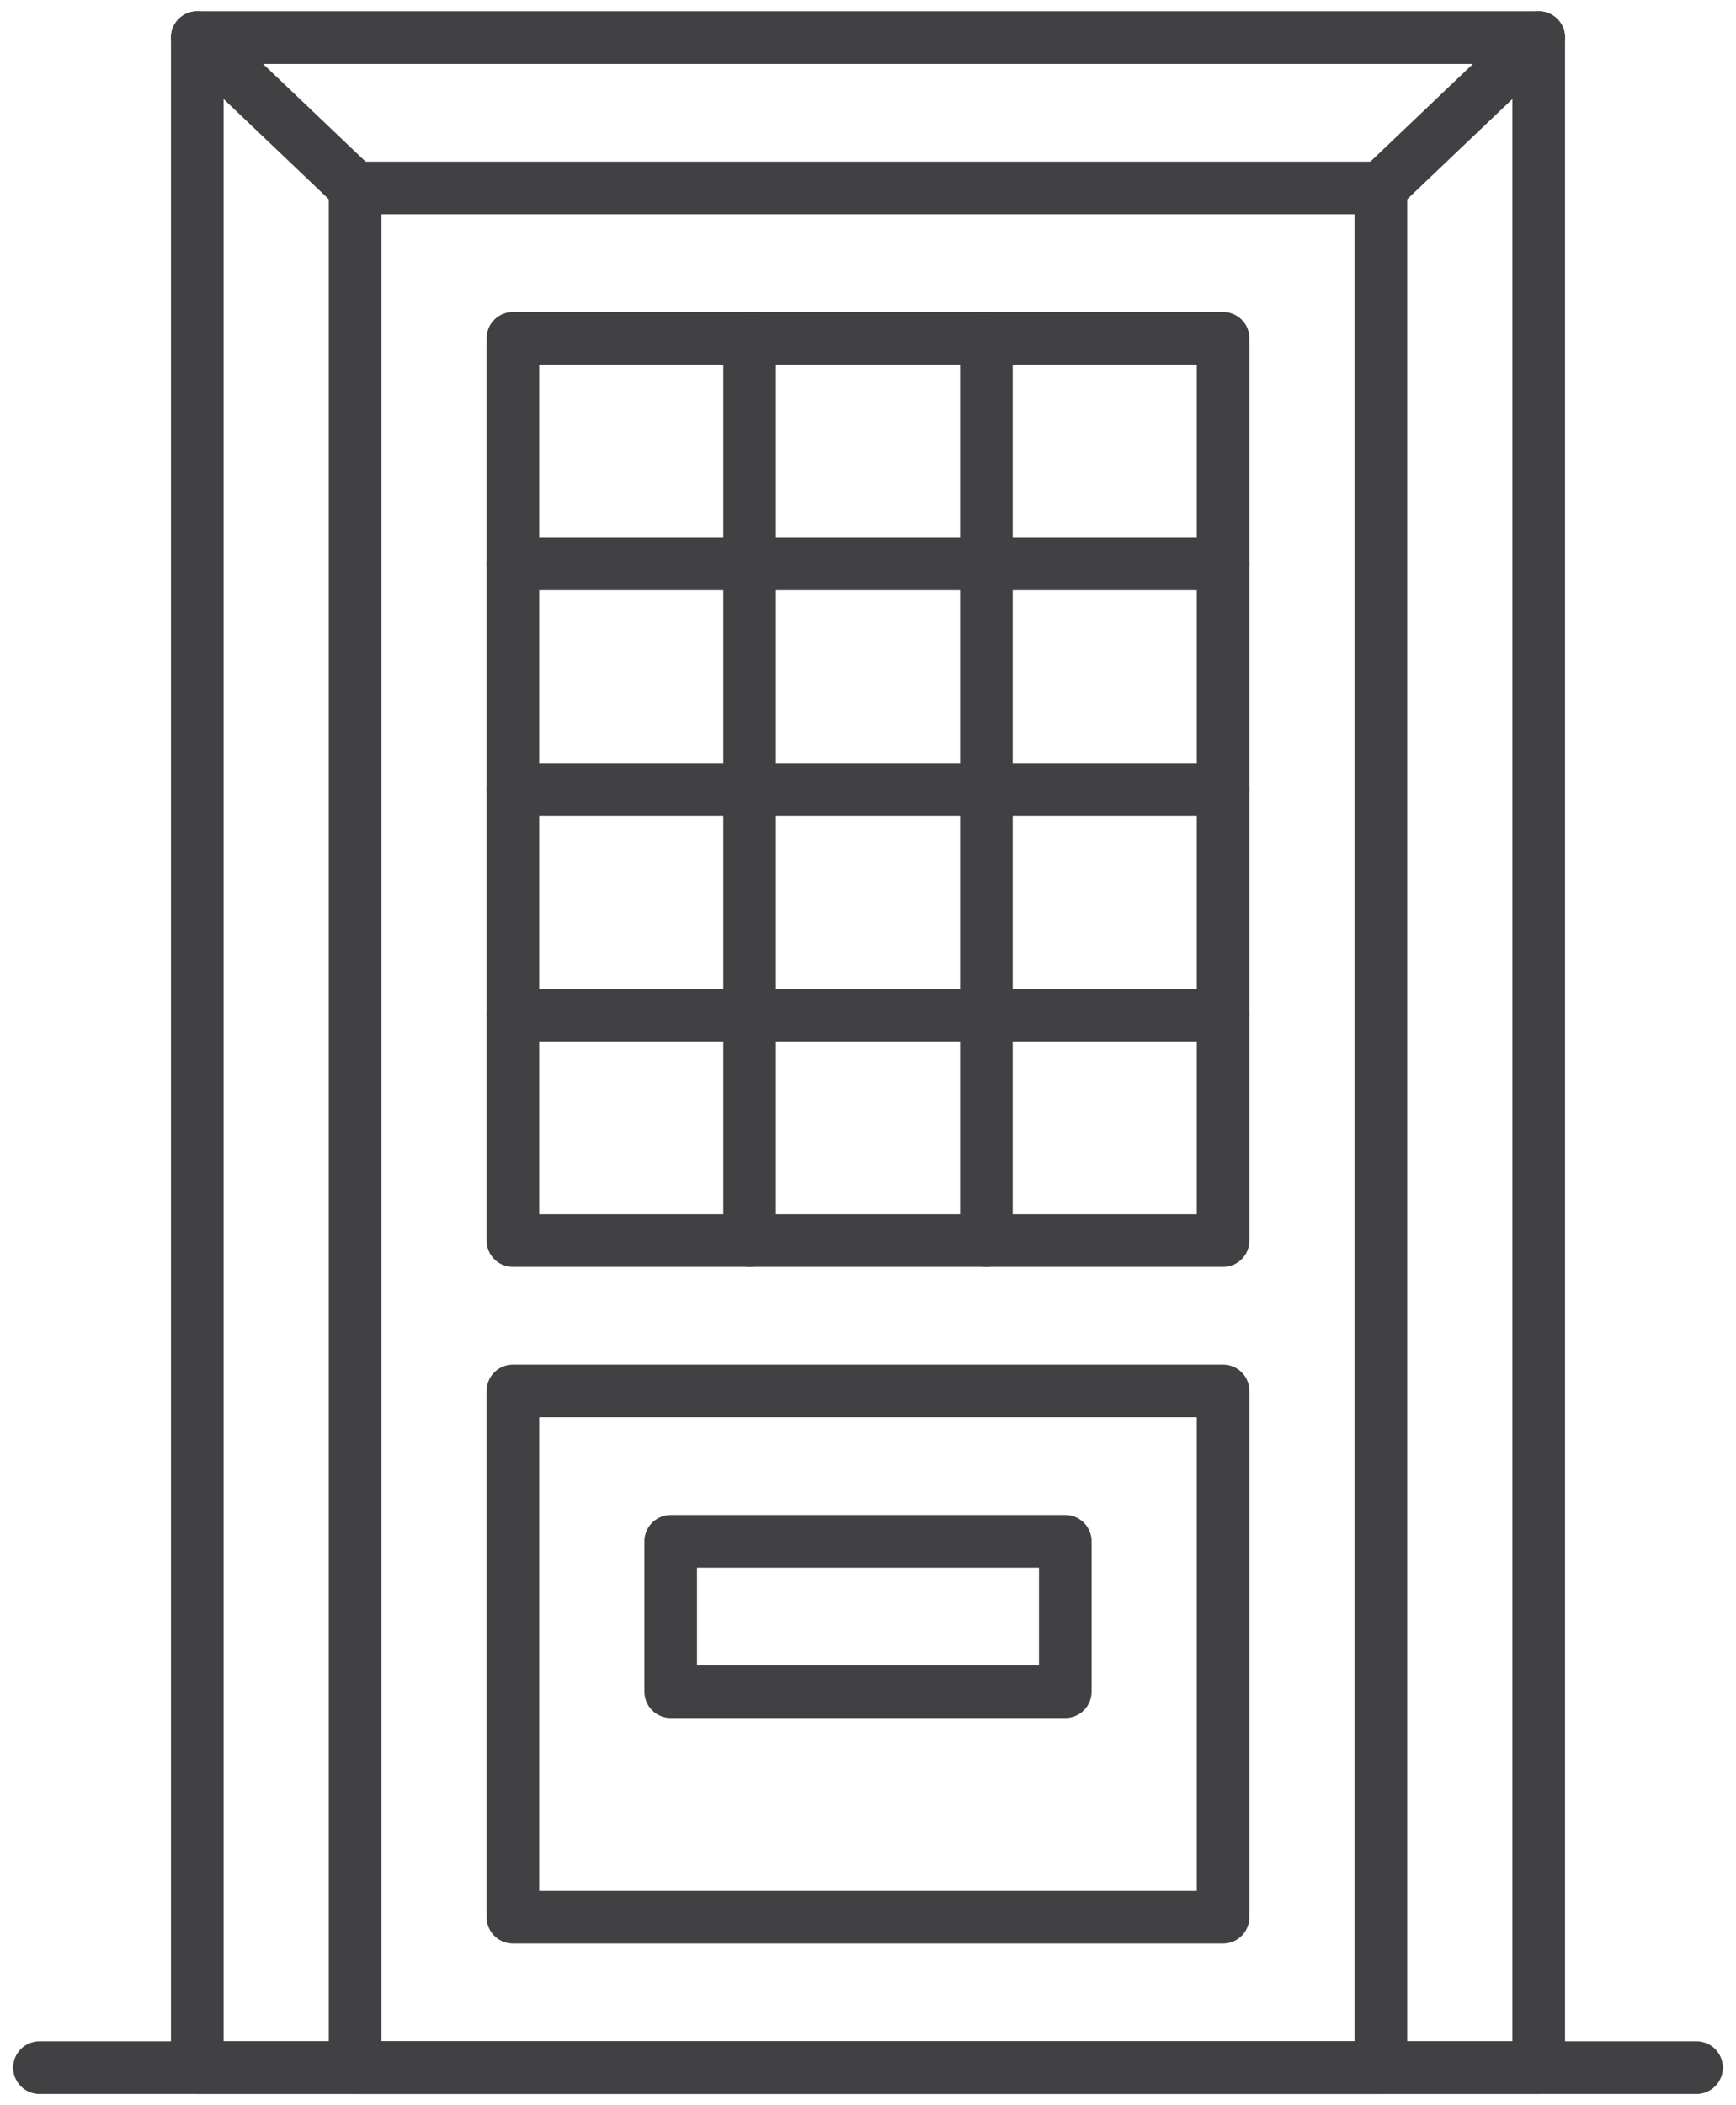
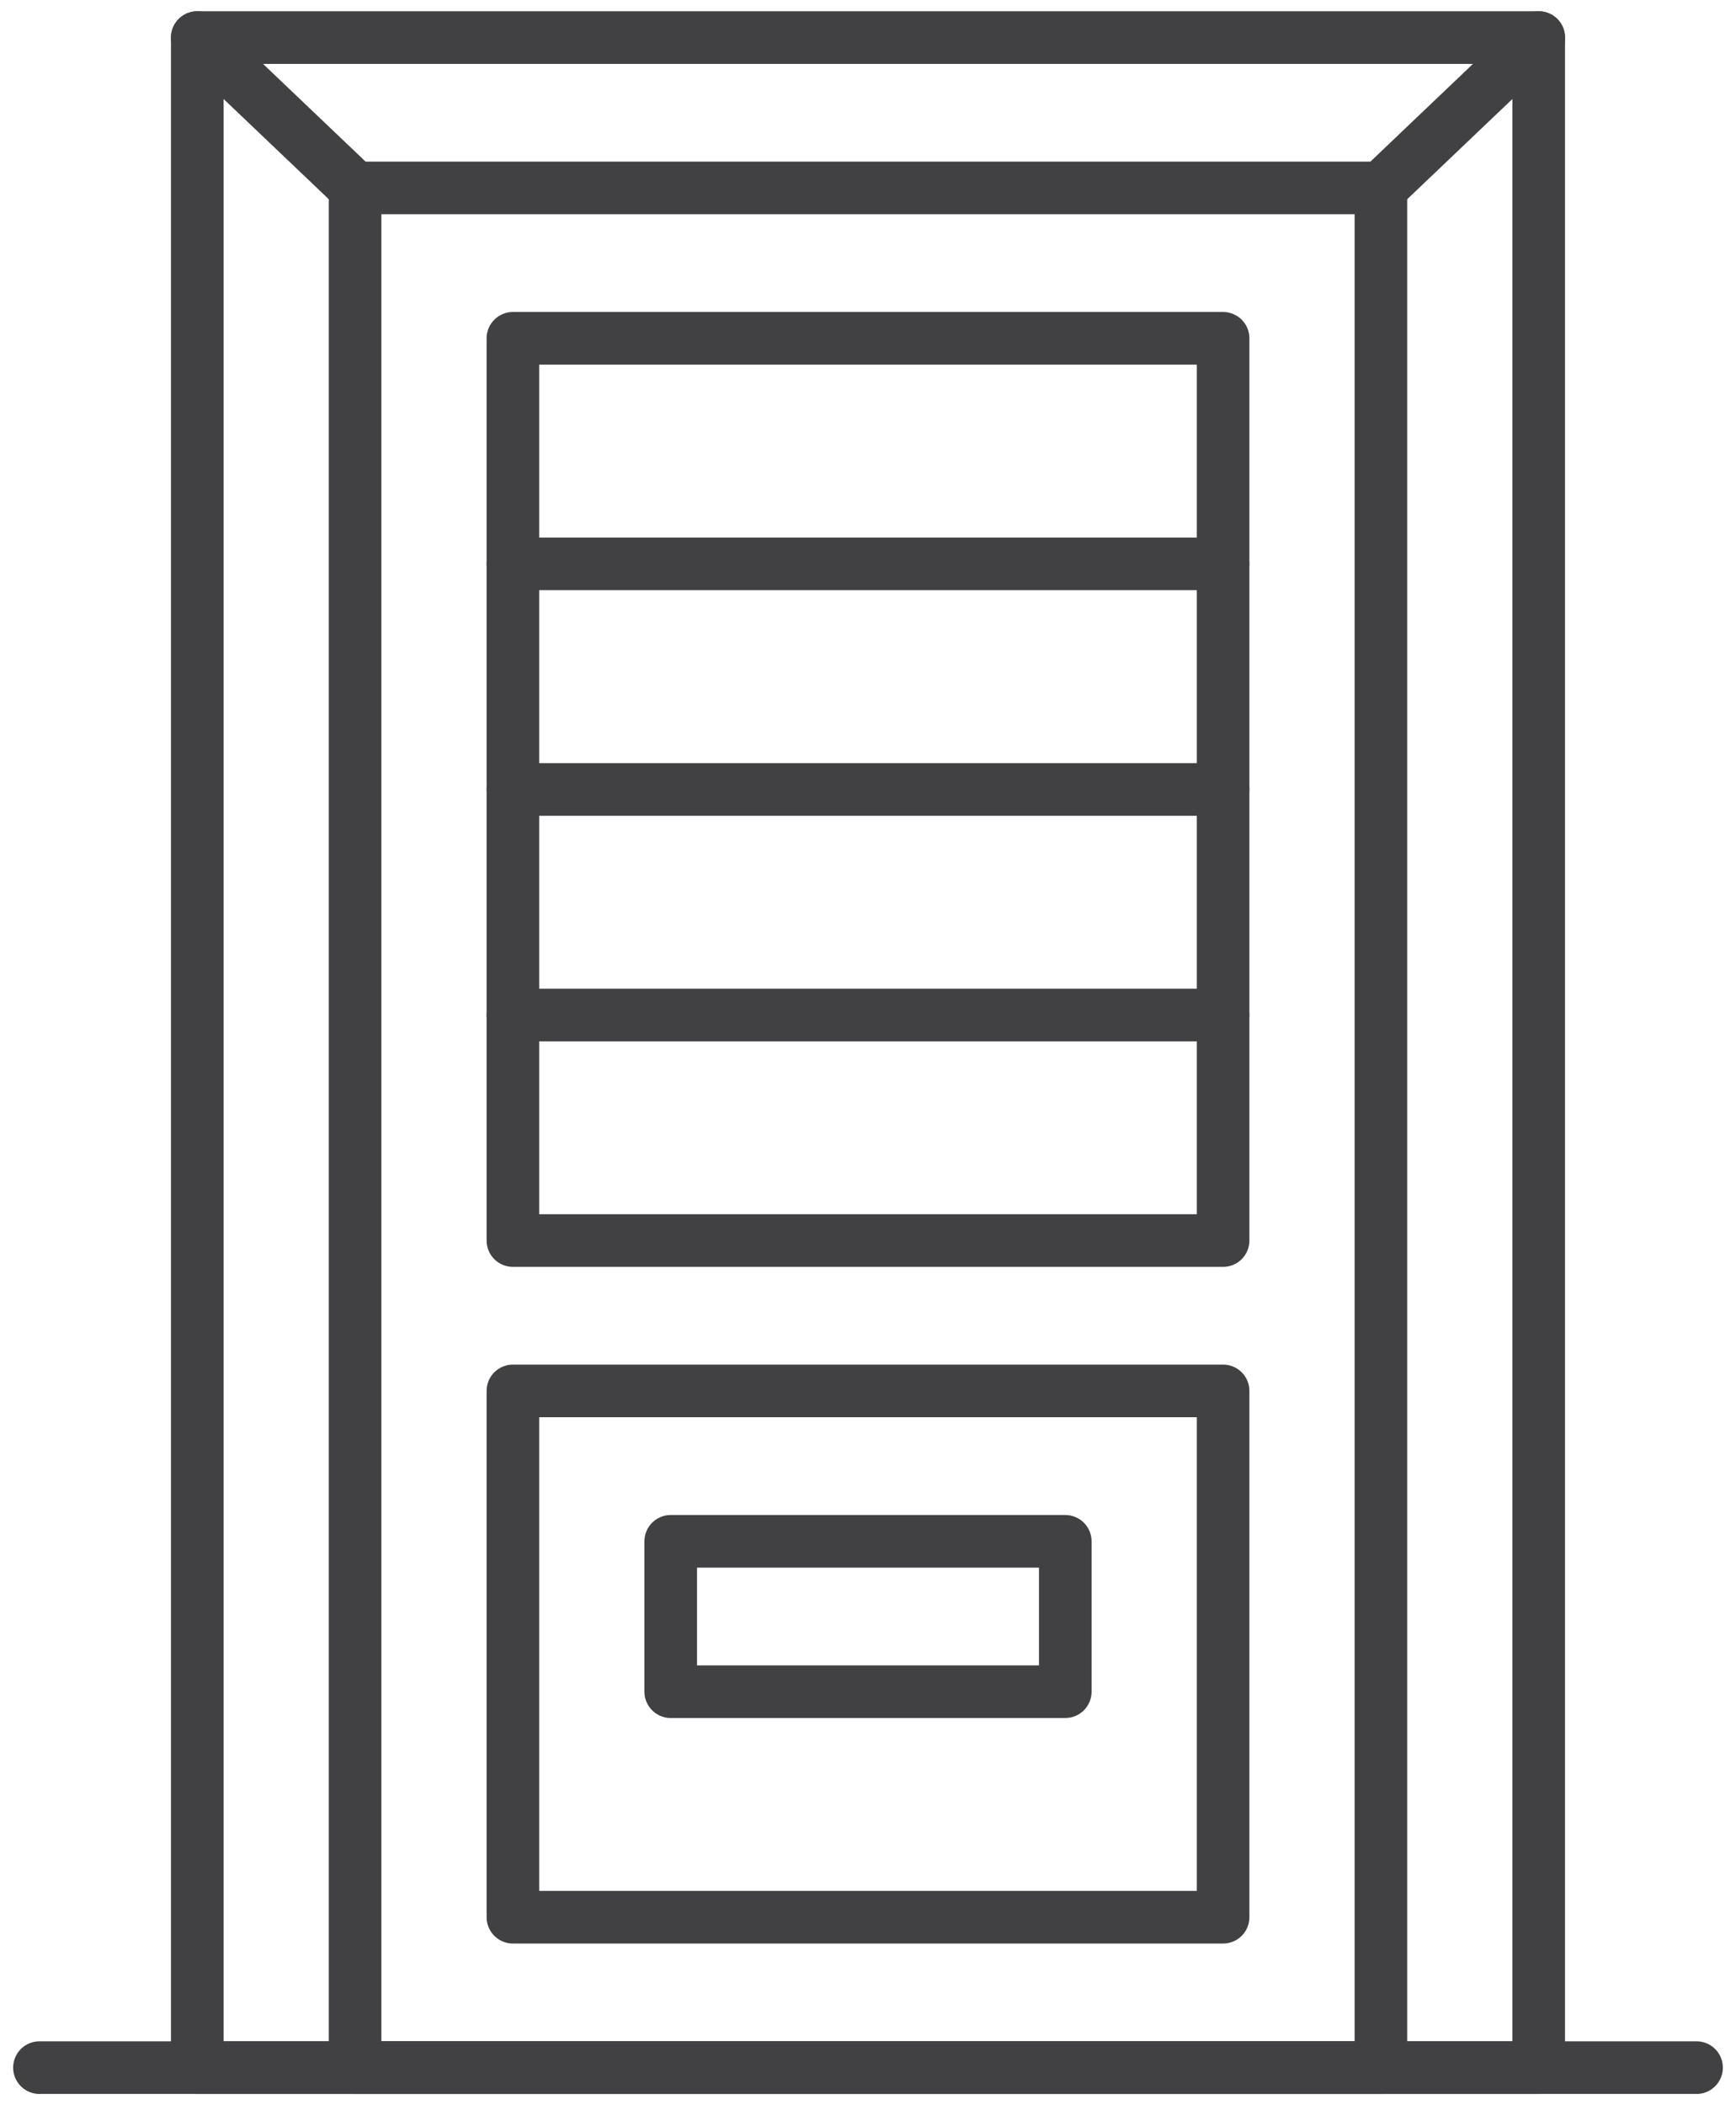
<svg xmlns="http://www.w3.org/2000/svg" width="33" height="40" viewBox="0 0 33 40" fill="none">
  <path d="M29.25 0.714H3.75V39.286H29.25V0.714Z" stroke="#414042" stroke-miterlimit="10" stroke-linecap="round" stroke-linejoin="round" />
  <path d="M26.25 3.571H6.75V39.286H26.25V3.571Z" stroke="#414042" stroke-miterlimit="10" stroke-linecap="round" stroke-linejoin="round" />
  <path d="M3.75 0.714L6.75 3.571" stroke="#414042" stroke-miterlimit="10" stroke-linecap="round" stroke-linejoin="round" />
  <path d="M26.25 3.571L29.25 0.714" stroke="#414042" stroke-miterlimit="10" stroke-linecap="round" stroke-linejoin="round" />
  <path d="M0.75 39.286H32.25" stroke="#414042" stroke-miterlimit="10" stroke-linecap="round" stroke-linejoin="round" />
  <path d="M23.25 6.428H9.75V23.571H23.25V6.428Z" stroke="#414042" stroke-miterlimit="10" stroke-linecap="round" stroke-linejoin="round" />
  <path d="M23.25 26.428H9.75V36.428H23.25V26.428Z" stroke="#414042" stroke-miterlimit="10" stroke-linecap="round" stroke-linejoin="round" />
  <path d="M20.25 29.286H12.75V32.143H20.25V29.286Z" stroke="#414042" stroke-miterlimit="10" stroke-linecap="round" stroke-linejoin="round" />
-   <path d="M14.25 23.571V6.428" stroke="#414042" stroke-miterlimit="10" stroke-linecap="round" stroke-linejoin="round" />
-   <path d="M18.75 6.428V23.571" stroke="#414042" stroke-miterlimit="10" stroke-linecap="round" stroke-linejoin="round" />
  <path d="M9.75 10.714H23.25" stroke="#414042" stroke-miterlimit="10" stroke-linecap="round" stroke-linejoin="round" />
  <path d="M23.25 15H9.75" stroke="#414042" stroke-miterlimit="10" stroke-linecap="round" stroke-linejoin="round" />
  <path d="M9.75 19.286H23.25" stroke="#414042" stroke-miterlimit="10" stroke-linecap="round" stroke-linejoin="round" />
</svg>